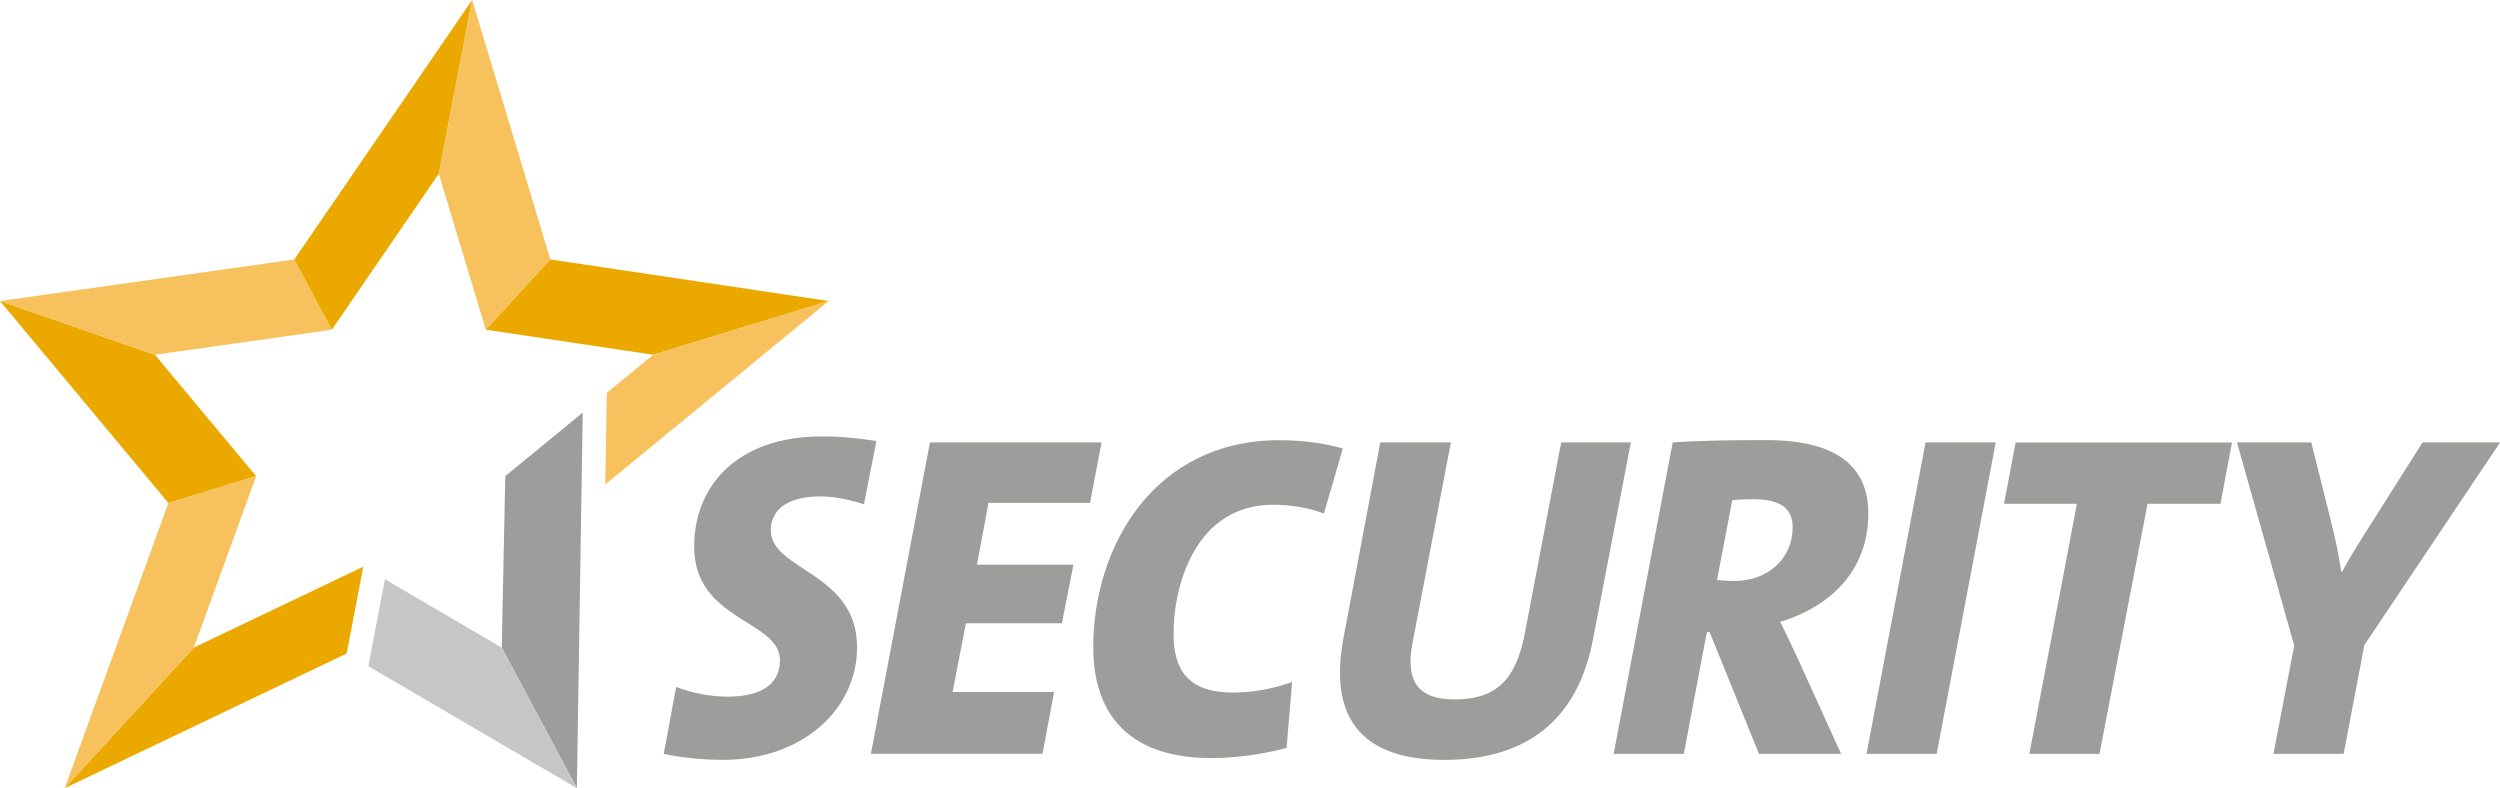
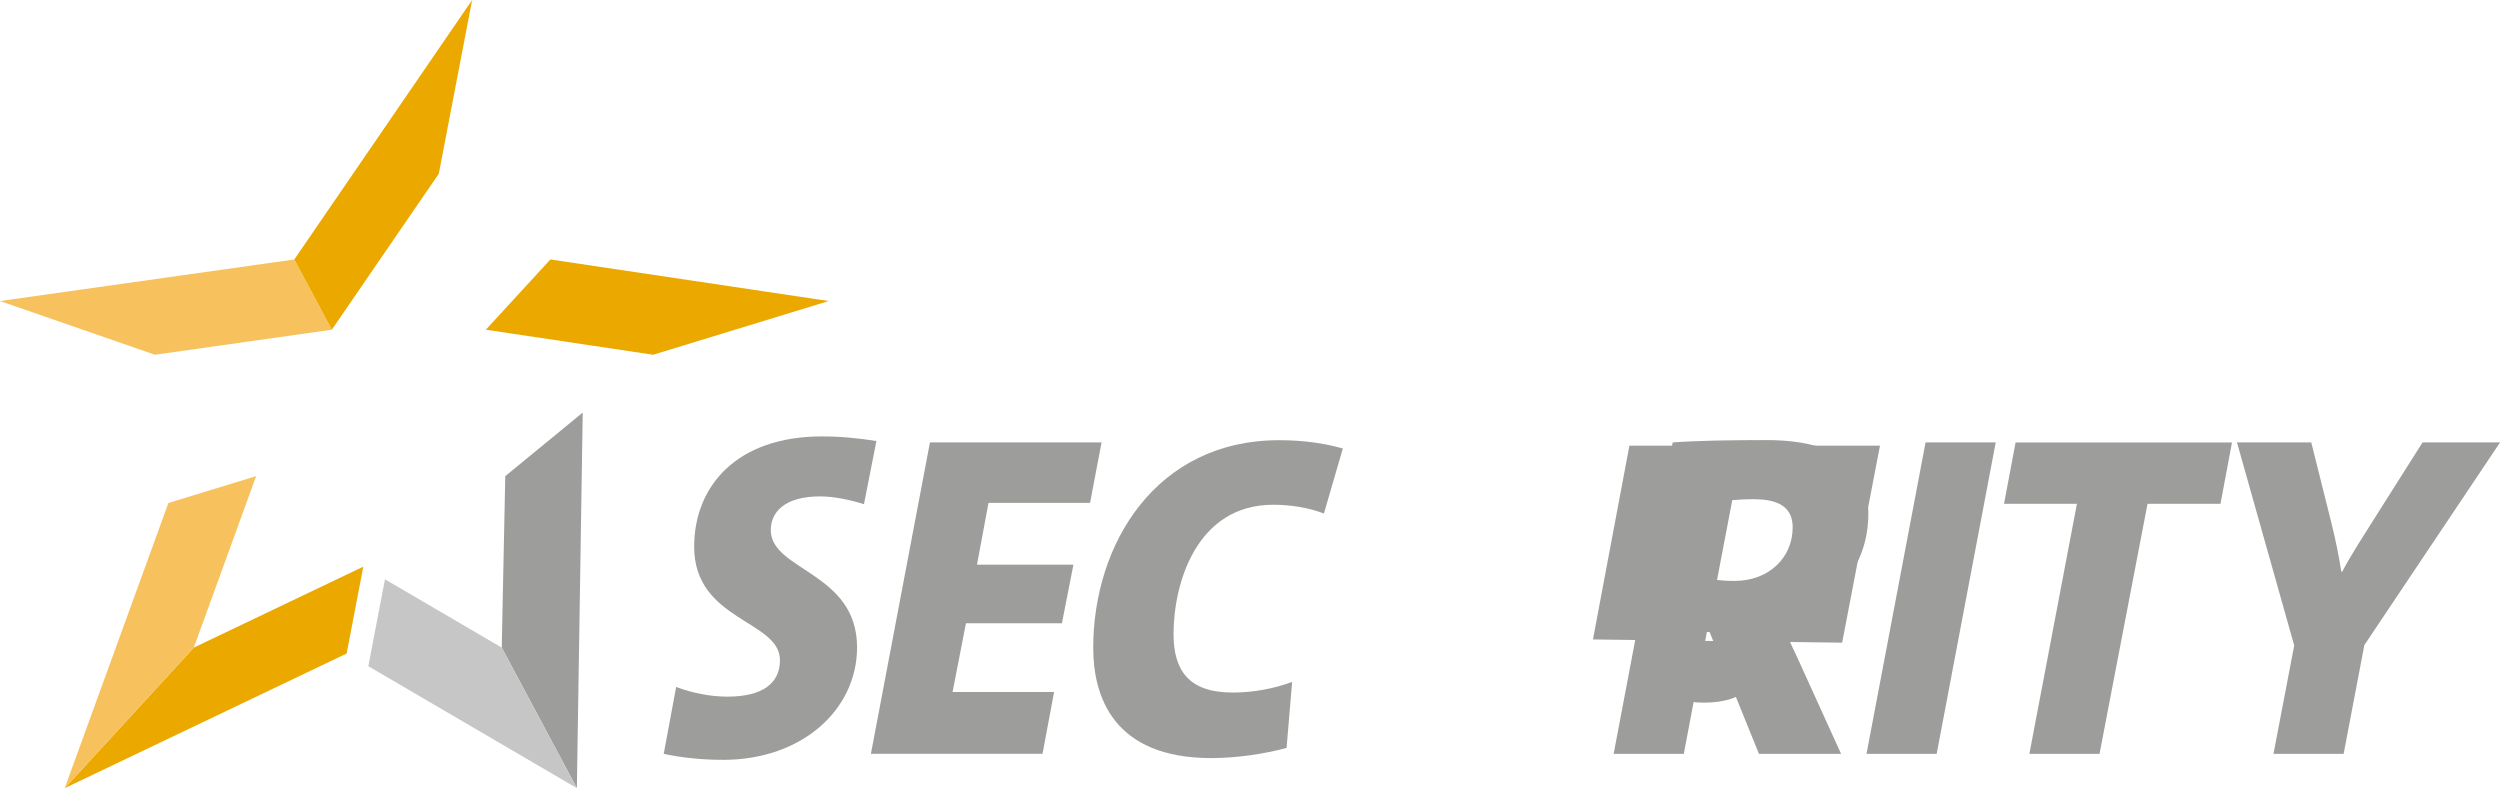
<svg xmlns="http://www.w3.org/2000/svg" id="a" viewBox="0 0 482.17 152.01">
  <defs>
    <style>.b{fill:#f7c25d;}.c{fill:#eba900;}.d{fill:#9d9d9c;}.e{fill:#c6c6c6;}</style>
  </defs>
  <g>
-     <polygon class="c" points="29.88 68.42 0 58.06 32.48 97.01 49.4 91.83 29.88 68.42" />
    <polygon class="b" points="64 63.59 56.76 50.04 0 58.06 29.88 68.42 64 63.59" />
    <polygon class="c" points="84.63 33.51 91.06 0 56.76 50.04 64 63.59 84.63 33.51" />
-     <polygon class="b" points="93.7 63.59 106.15 50.04 91.06 0 84.63 33.51 93.7 63.59" />
    <polygon class="c" points="125.97 68.42 159.83 58.06 106.15 50.04 93.7 63.59 125.97 68.42" />
    <polygon class="d" points="97.45 91.83 96.77 124.9 111.26 152.01 112.39 79.57 97.45 91.83" />
    <polygon class="c" points="37.38 124.9 12.48 152.01 66.86 126.04 70.07 109.29 37.38 124.9" />
    <polygon class="b" points="49.4 91.83 32.48 97.01 12.48 152.01 37.38 124.9 49.4 91.83" />
-     <polygon class="b" points="116.96 79.64 116.74 93.43 159.83 58.06 125.97 68.42 117.02 75.77 116.96 79.64" />
    <polygon class="e" points="71.34 126.9 71.04 128.49 111.26 152.01 96.77 124.9 74.25 111.73 71.34 126.9" />
  </g>
  <g>
    <path class="d" d="M166.63,97.25c-2.76-.89-5.87-1.51-8.45-1.51-6.85,0-9.52,3.03-9.52,6.5,0,7.83,16.64,8.1,16.64,22.6,0,12.01-10.59,21.71-25.81,21.71-4.18,0-8.28-.45-11.48-1.16l2.4-12.9c3.03,1.16,6.59,1.87,9.88,1.87,6.67,0,10.14-2.49,10.14-7.03,0-7.74-16.55-7.56-16.55-21.89,0-11.57,8.1-21.27,24.65-21.27,3.74,0,7.12,.36,10.5,.89l-2.4,12.19Z" />
    <path class="d" d="M210.23,96.99h-19.58l-2.22,11.92h18.6l-2.22,11.3h-18.51l-2.58,13.26h19.58l-2.23,11.92h-33.1l11.39-60.07h33.1l-2.22,11.66Z" />
    <path class="d" d="M255.35,99.04c-3.03-1.16-6.5-1.69-9.79-1.69-14.77,0-19.22,15.13-19.22,24.92,0,6.94,2.85,11.3,11.39,11.3,4.18,0,8.1-.8,11.48-2.05l-1.07,12.73c-4.27,1.16-9.7,1.96-14.51,1.96-18.95,0-22.78-11.92-22.78-21.27,0-20.02,12.1-40.04,35.86-40.04,4.72,0,8.9,.62,12.28,1.6l-3.65,12.55Z" />
-     <path class="d" d="M307.23,123.33c-3.03,16.02-13.35,23.23-28.65,23.23-18.33,0-21.98-10.59-19.4-23.85l7.03-37.38h13.62l-7.39,38.62c-1.42,7.21,.89,10.95,8.1,10.95,8.01,0,11.84-3.83,13.53-12.64l7.03-36.93h13.44l-7.3,38Z" />
+     <path class="d" d="M307.23,123.33l7.03-37.38h13.62l-7.39,38.62c-1.42,7.21,.89,10.95,8.1,10.95,8.01,0,11.84-3.83,13.53-12.64l7.03-36.93h13.44l-7.3,38Z" />
    <path class="d" d="M343.35,119.95c.98,1.96,2.14,4.36,3.2,6.67l8.54,18.78h-15.84l-9.52-23.49h-.53l-4.45,23.49h-13.53l11.39-60.07c5.07-.36,11.39-.45,18.06-.45,13.53,0,19.67,5.07,19.67,14.15,0,10.23-6.32,17.62-17,20.91Zm-4.98-23.67c-1.69,0-3.38,.09-4.27,.18l-2.94,15.4c.8,.09,1.87,.18,3.38,.18,6.67,0,11.21-4.54,11.21-10.32,0-3.47-2.14-5.43-7.39-5.43Z" />
    <path class="d" d="M373.52,145.4h-13.53l11.39-60.07h13.53l-11.39,60.07Z" />
    <path class="d" d="M428.25,97.17h-14.06l-9.26,48.23h-13.53l9.17-48.23h-14.06l2.23-11.83h41.74l-2.22,11.83Z" />
    <path class="d" d="M456.01,124.4l-4,21h-13.53l4-20.91-11.04-39.16h14.33l3.83,15.31c.89,3.56,1.51,6.67,1.96,9.61h.18c1.78-3.38,4.18-7.03,6.59-10.86l8.9-14.06h14.95l-26.16,39.07Z" />
  </g>
</svg>